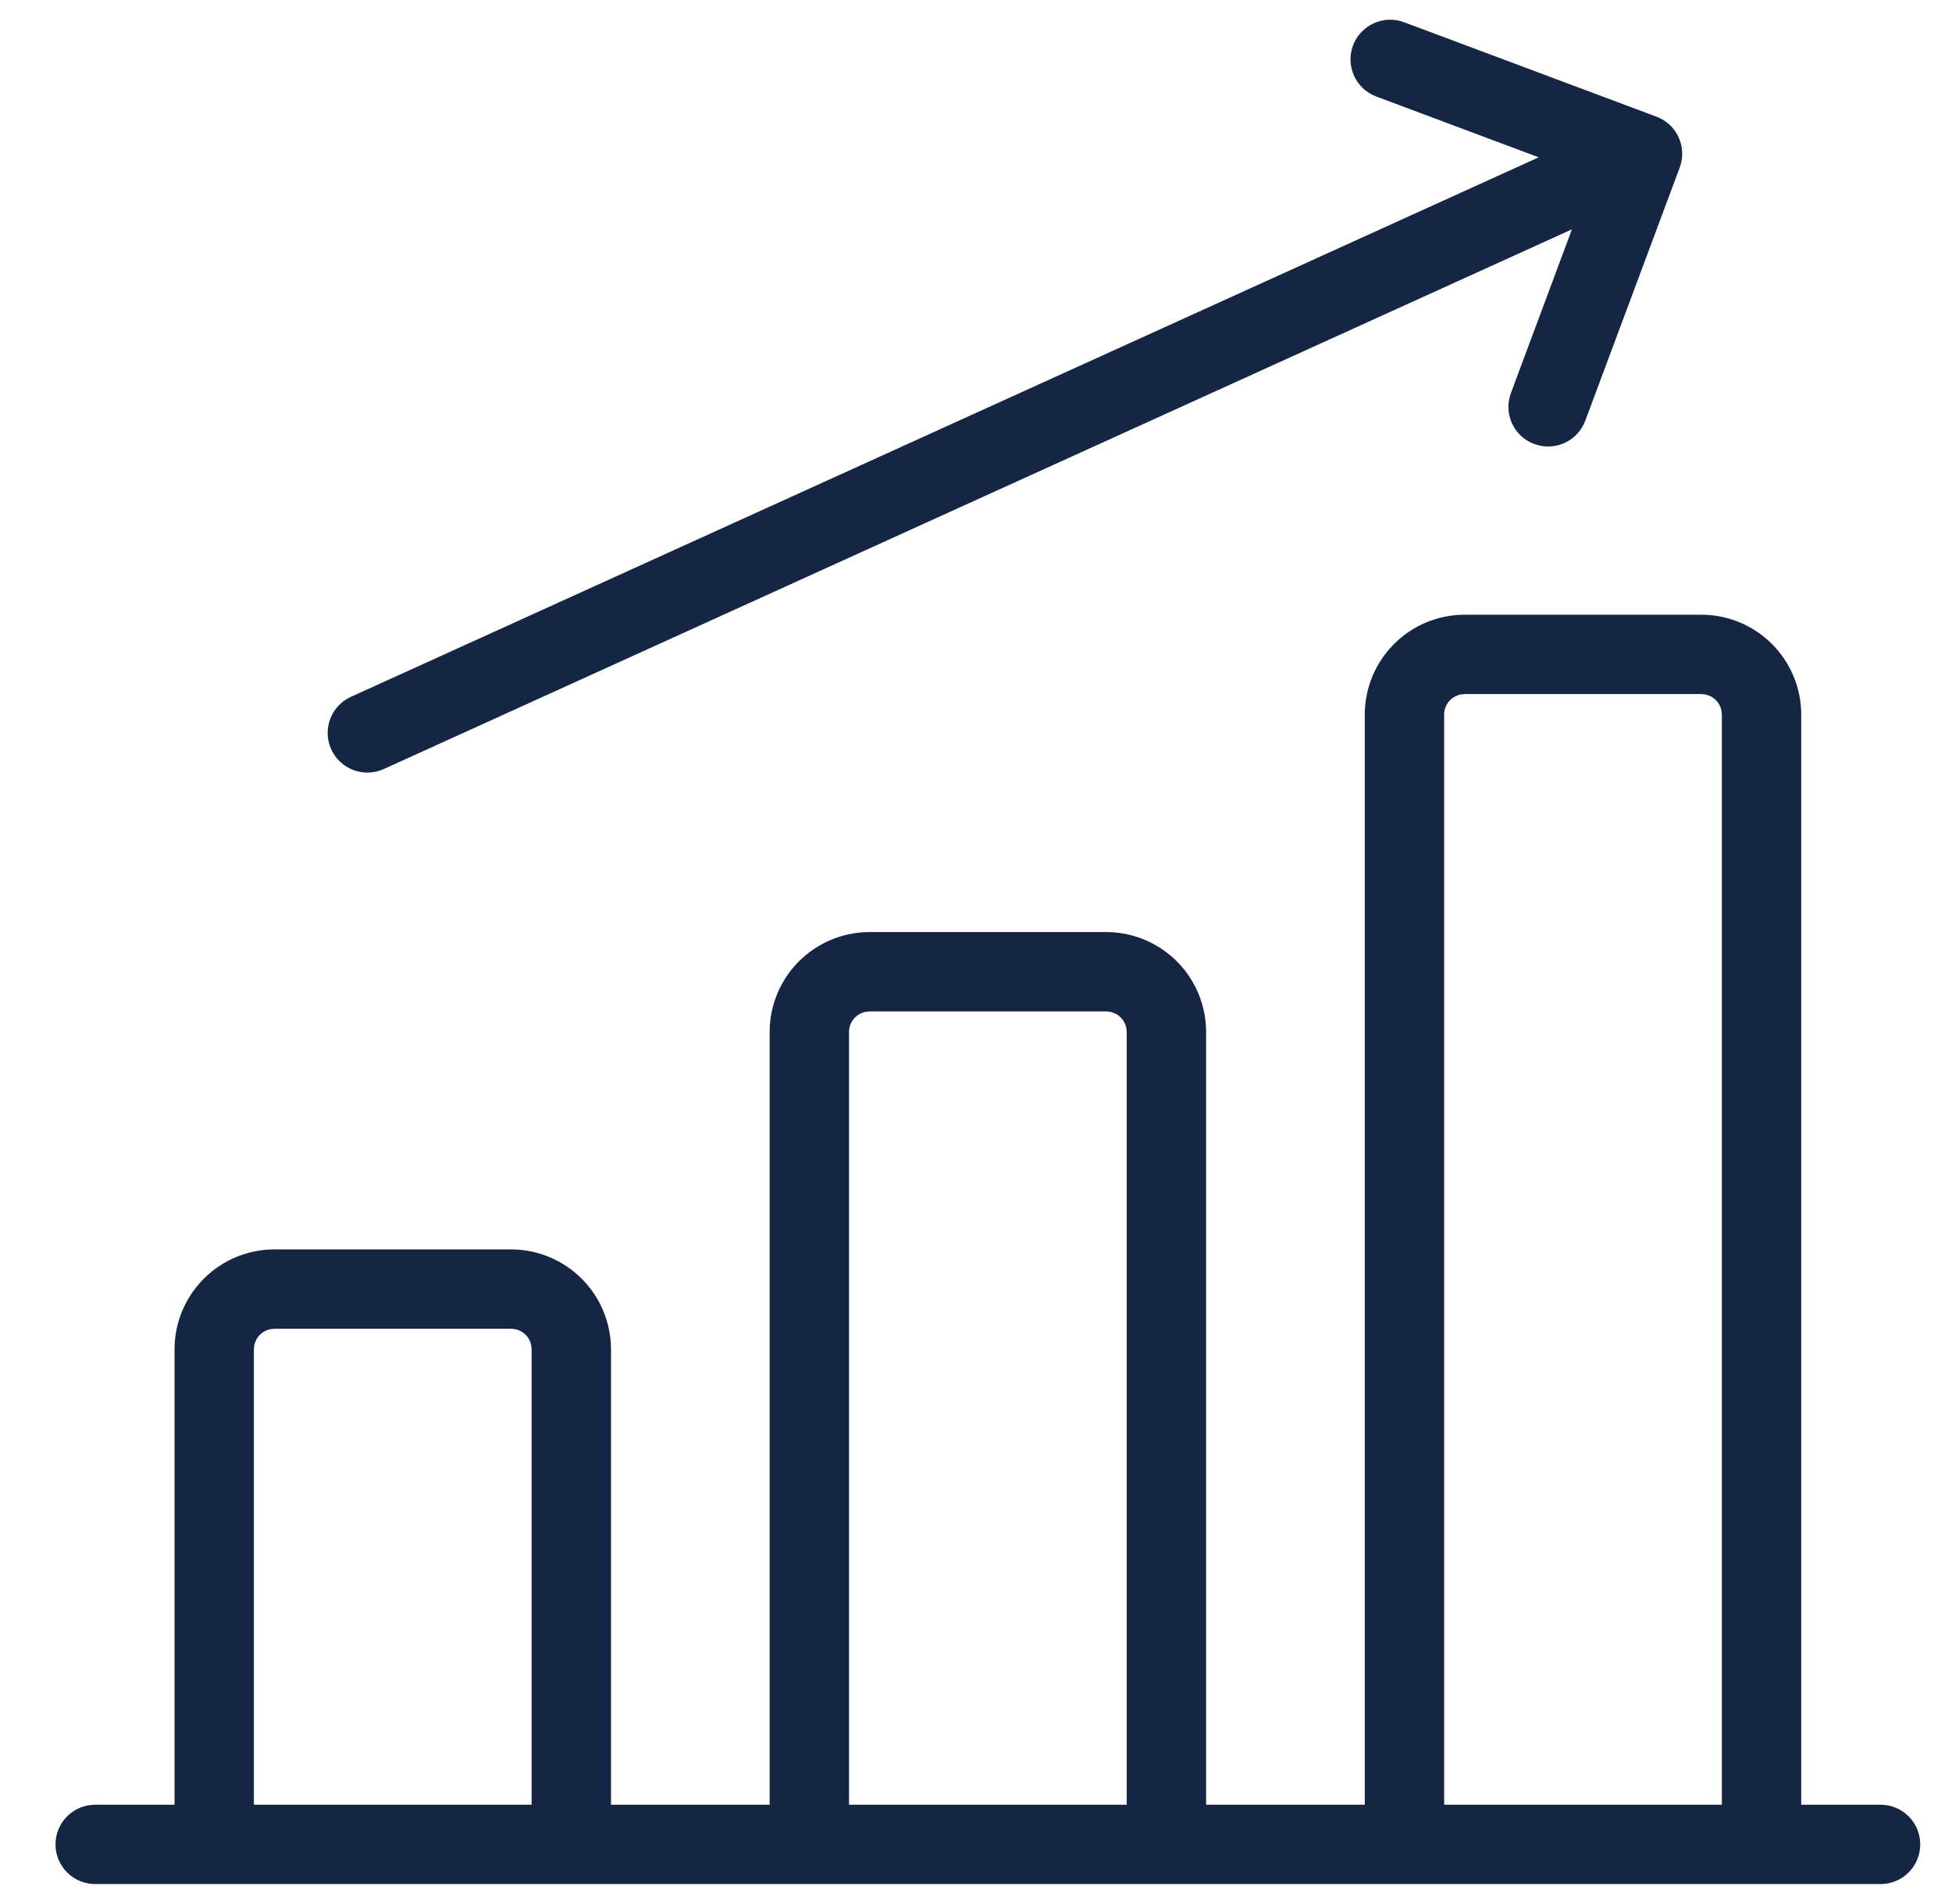
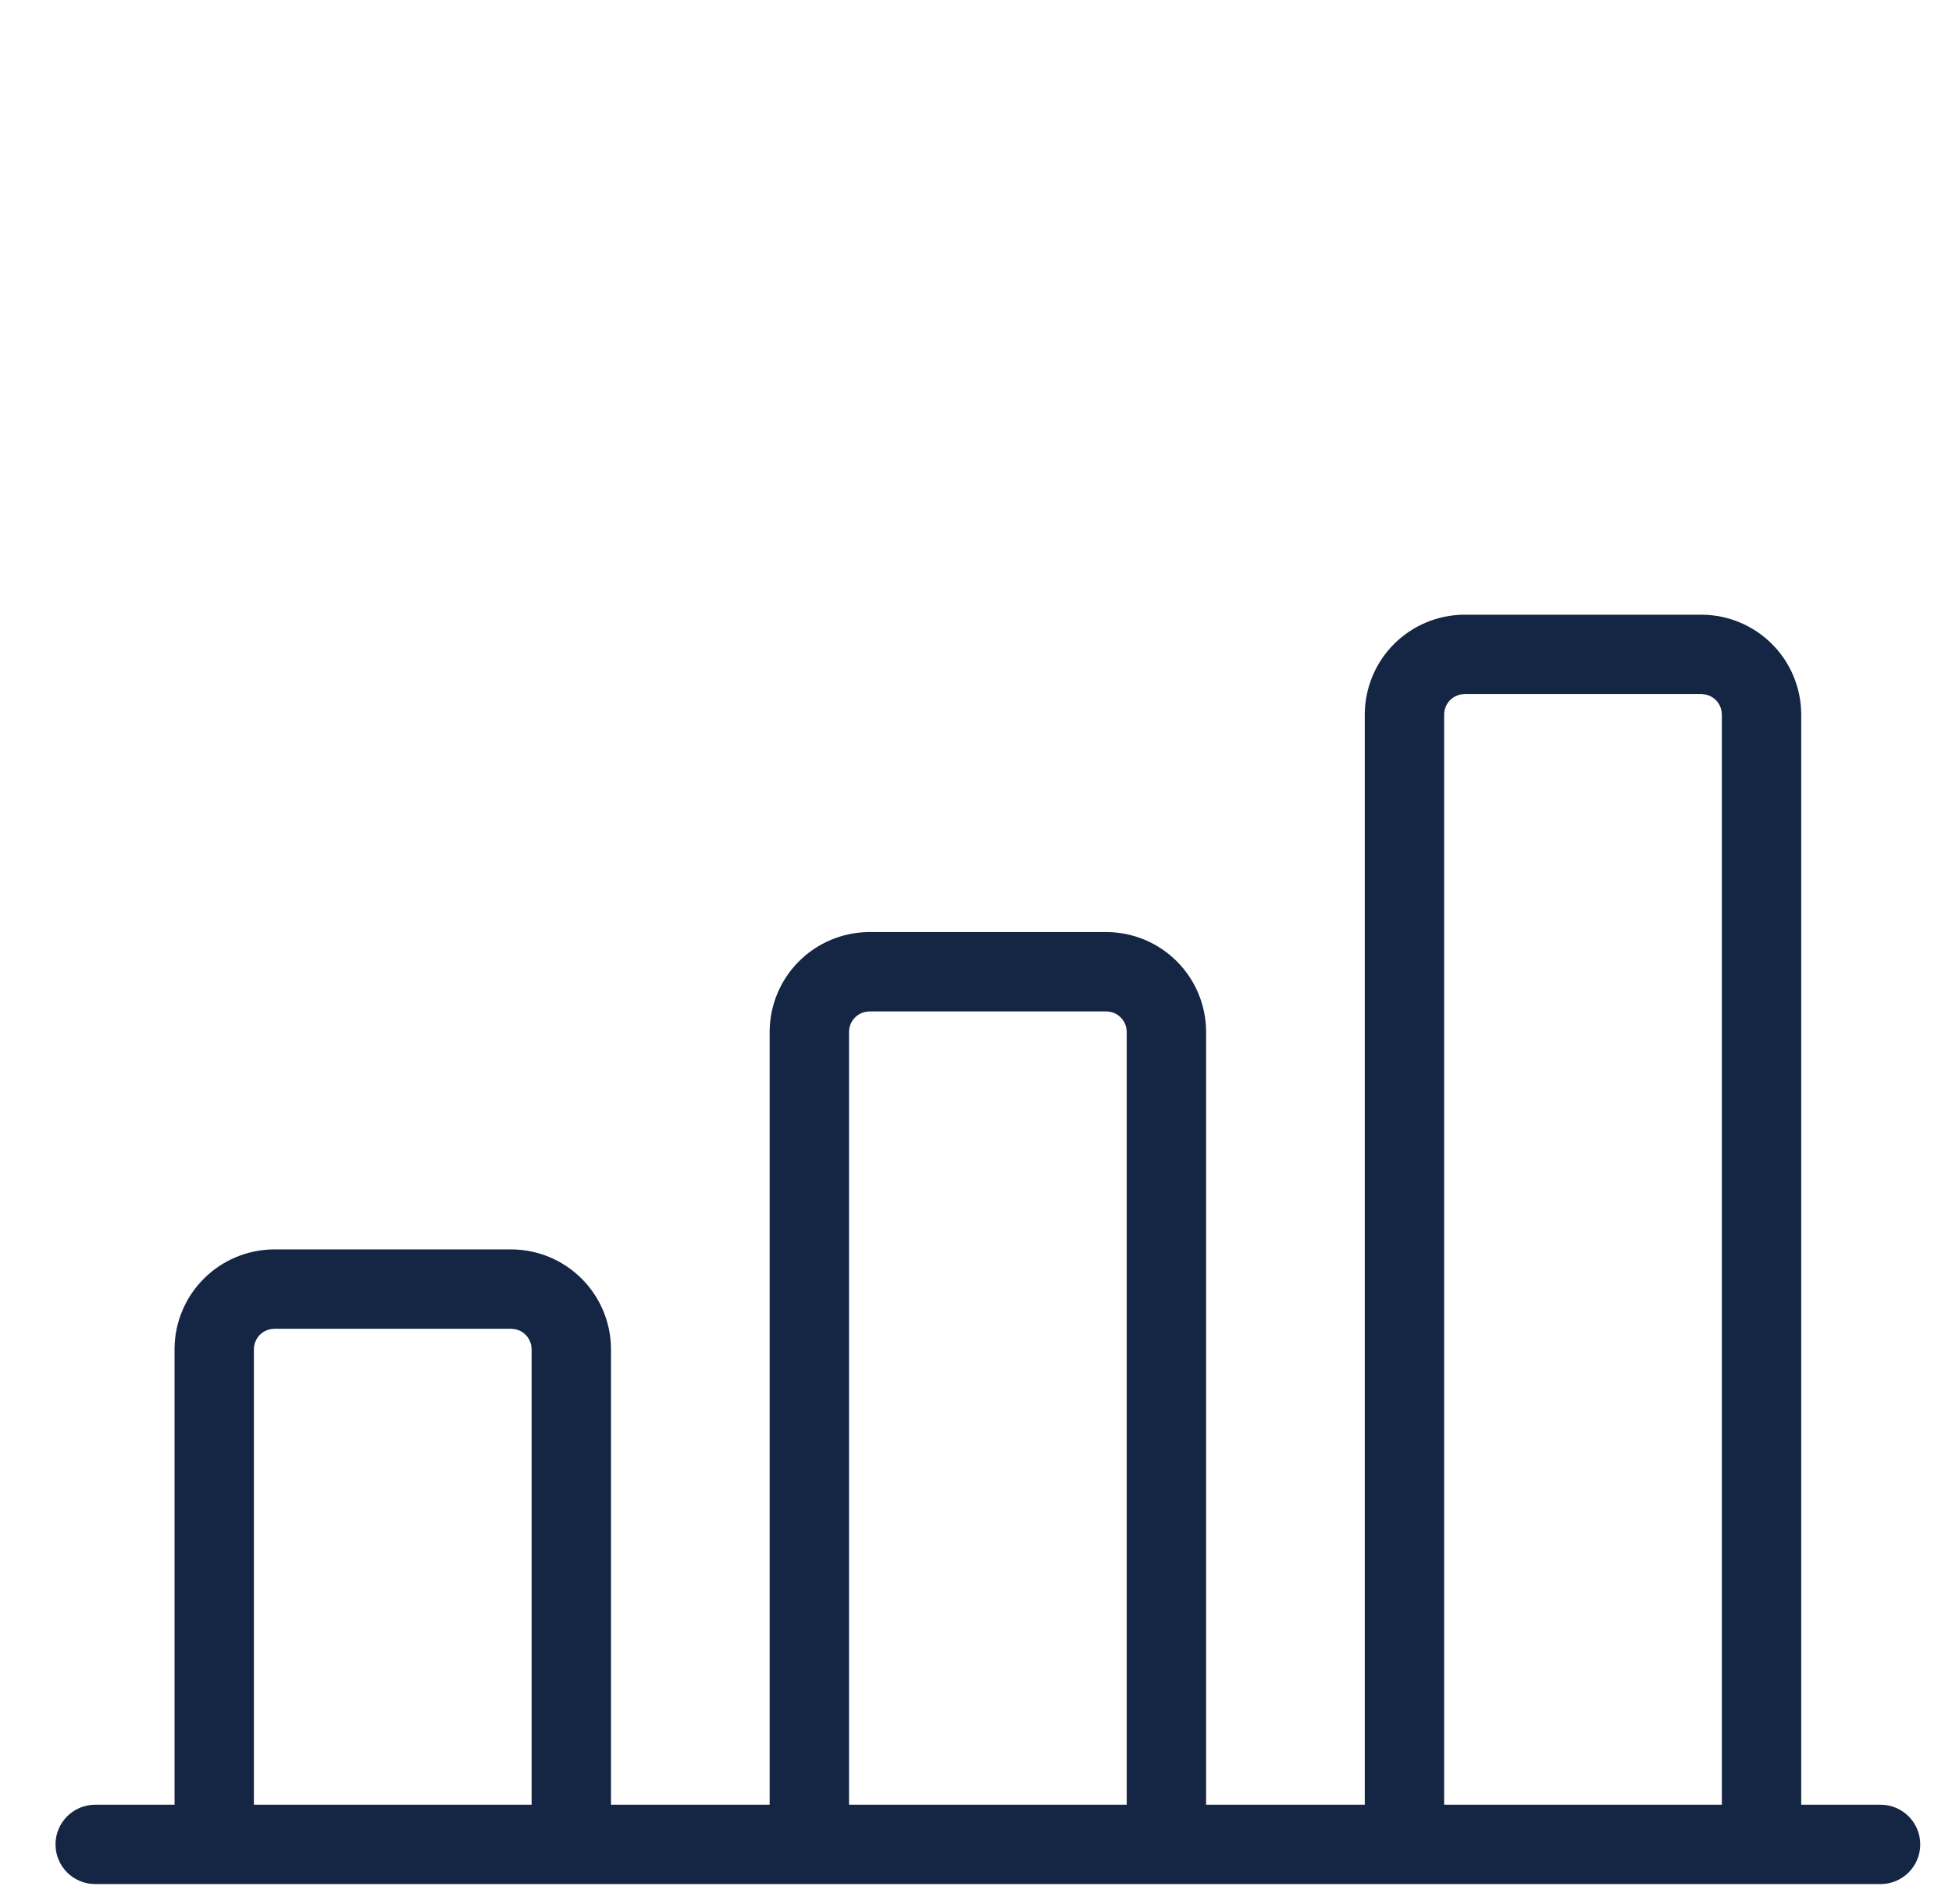
<svg xmlns="http://www.w3.org/2000/svg" width="41" height="40" viewBox="0 0 41 40" fill="none">
  <g clip-path="url(#clip0_9963_17487)">
    <path fill-rule="evenodd" clip-rule="evenodd" d="M35.761 12.914C36.308 12.921 36.831 13.142 37.218 13.529C37.605 13.916 37.826 14.439 37.833 14.987V37.914H39.499C39.96 37.914 40.333 38.287 40.333 38.748C40.333 39.208 39.96 39.581 39.499 39.581H2C1.539 39.581 1.166 39.208 1.166 38.748C1.166 38.287 1.539 37.914 2 37.914H3.666V28.32C3.673 27.773 3.894 27.25 4.281 26.863C4.668 26.476 5.191 26.255 5.739 26.248H10.761C11.308 26.255 11.831 26.476 12.218 26.863C12.605 27.25 12.826 27.773 12.833 28.32V37.914H16.166V21.653C16.173 21.106 16.394 20.583 16.781 20.196C17.168 19.809 17.691 19.588 18.239 19.581H23.261C23.808 19.588 24.331 19.809 24.718 20.196C25.105 20.583 25.326 21.106 25.333 21.653V37.914H28.666V14.987C28.673 14.439 28.894 13.916 29.281 13.529C29.668 13.142 30.191 12.921 30.739 12.914H35.761ZM5.677 27.924C5.595 27.941 5.519 27.981 5.459 28.041C5.38 28.121 5.335 28.229 5.333 28.342V37.914H11.166V28.342L11.157 28.259C11.14 28.177 11.1 28.101 11.04 28.041C10.98 27.981 10.904 27.941 10.822 27.924L10.739 27.915H5.76L5.677 27.924ZM18.177 21.257C18.095 21.274 18.02 21.314 17.96 21.374C17.88 21.454 17.834 21.562 17.833 21.675V37.914H23.666V21.675L23.657 21.592C23.64 21.51 23.599 21.434 23.539 21.374C23.479 21.314 23.404 21.274 23.322 21.257L23.239 21.248H18.261L18.177 21.257ZM30.677 14.59C30.595 14.607 30.519 14.648 30.459 14.707C30.38 14.787 30.334 14.896 30.333 15.008V37.914H36.166V15.008L36.157 14.925C36.14 14.844 36.1 14.768 36.04 14.707C35.98 14.648 35.904 14.607 35.822 14.59L35.739 14.581H30.761L30.677 14.59Z" fill="#142644" />
-     <path d="M28.419 0.956C28.58 0.525 29.061 0.306 29.491 0.467L34.792 2.451C34.817 2.46 34.842 2.47 34.865 2.482L34.87 2.484C34.878 2.488 34.885 2.493 34.892 2.497C34.908 2.505 34.924 2.514 34.939 2.523C34.952 2.531 34.965 2.54 34.978 2.549C34.987 2.555 34.996 2.561 35.005 2.568C35.017 2.578 35.03 2.588 35.042 2.599C35.05 2.606 35.059 2.613 35.068 2.621C35.307 2.844 35.401 3.197 35.28 3.522L33.297 8.839C33.136 9.27 32.657 9.489 32.225 9.328C31.794 9.168 31.575 8.688 31.736 8.256L33.017 4.818L8.061 16.156C7.642 16.346 7.147 16.161 6.957 15.742C6.767 15.323 6.952 14.829 7.371 14.639L32.319 3.305L28.908 2.028C28.477 1.867 28.258 1.387 28.419 0.956Z" fill="#142644" />
  </g>
  <defs>
    <clipPath id="clip0_9963_17487">
      <rect width="40" height="40" fill="white" transform="translate(0.75)" />
    </clipPath>
  </defs>
</svg>